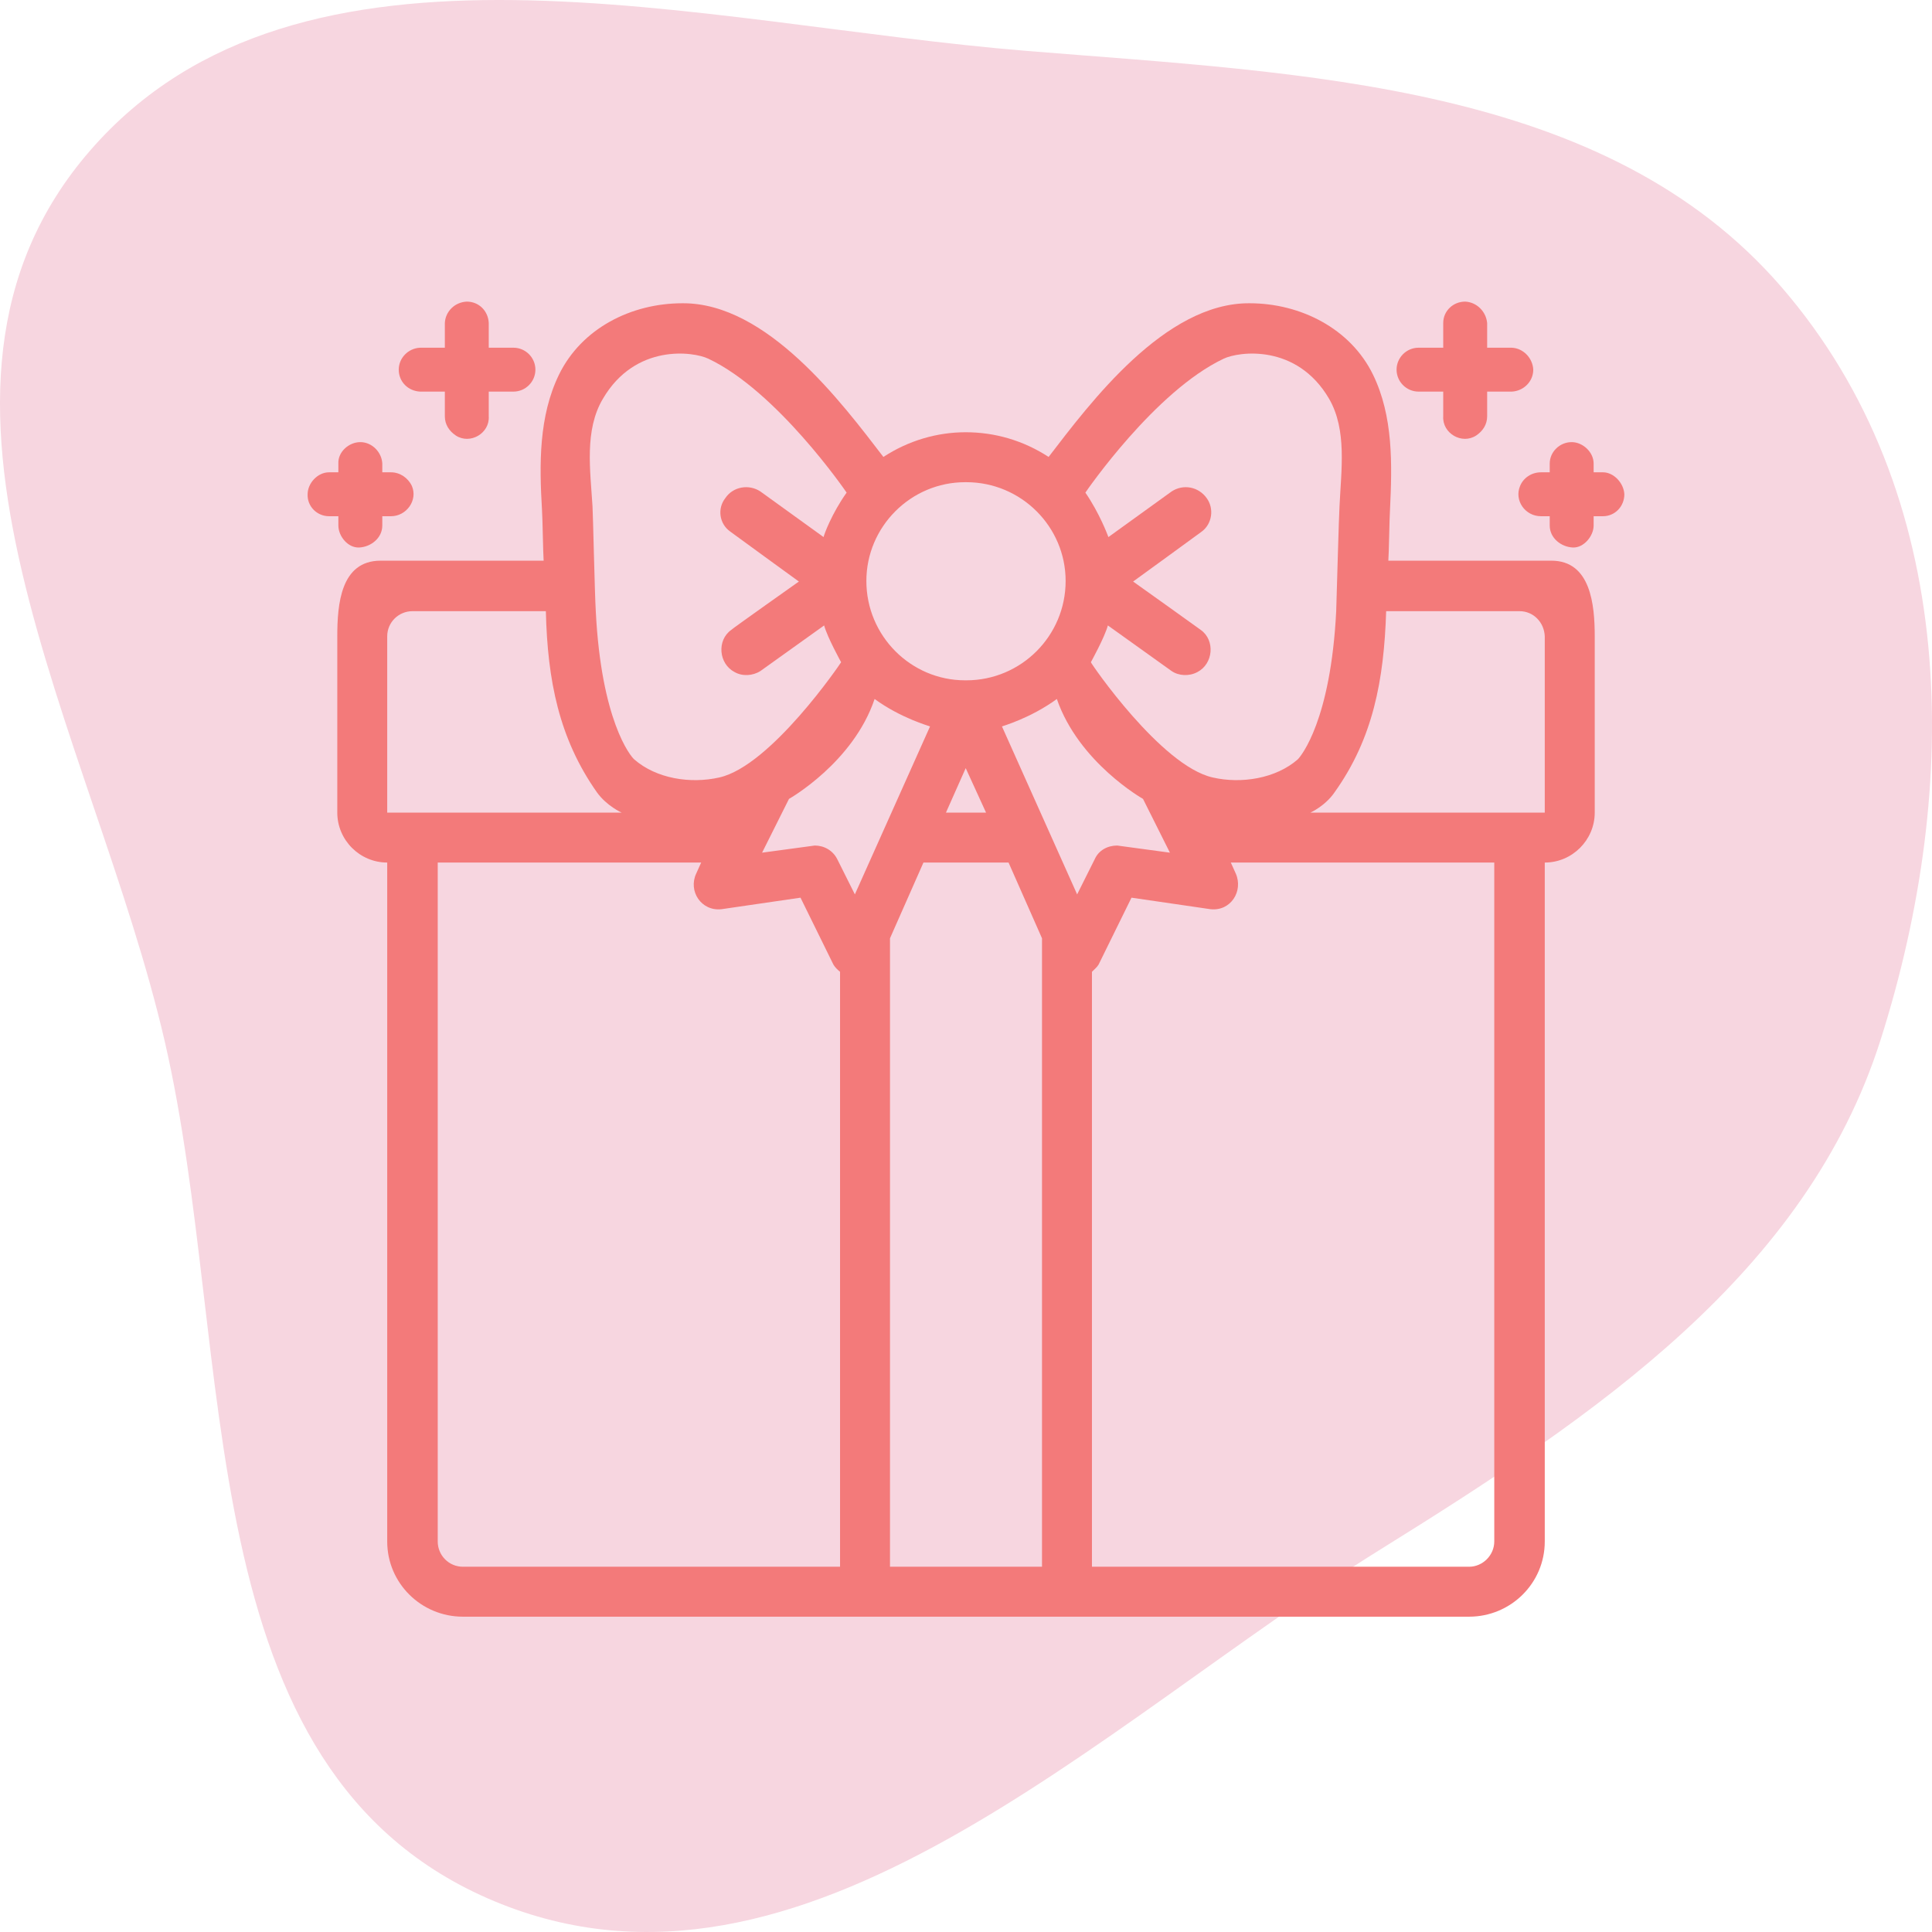
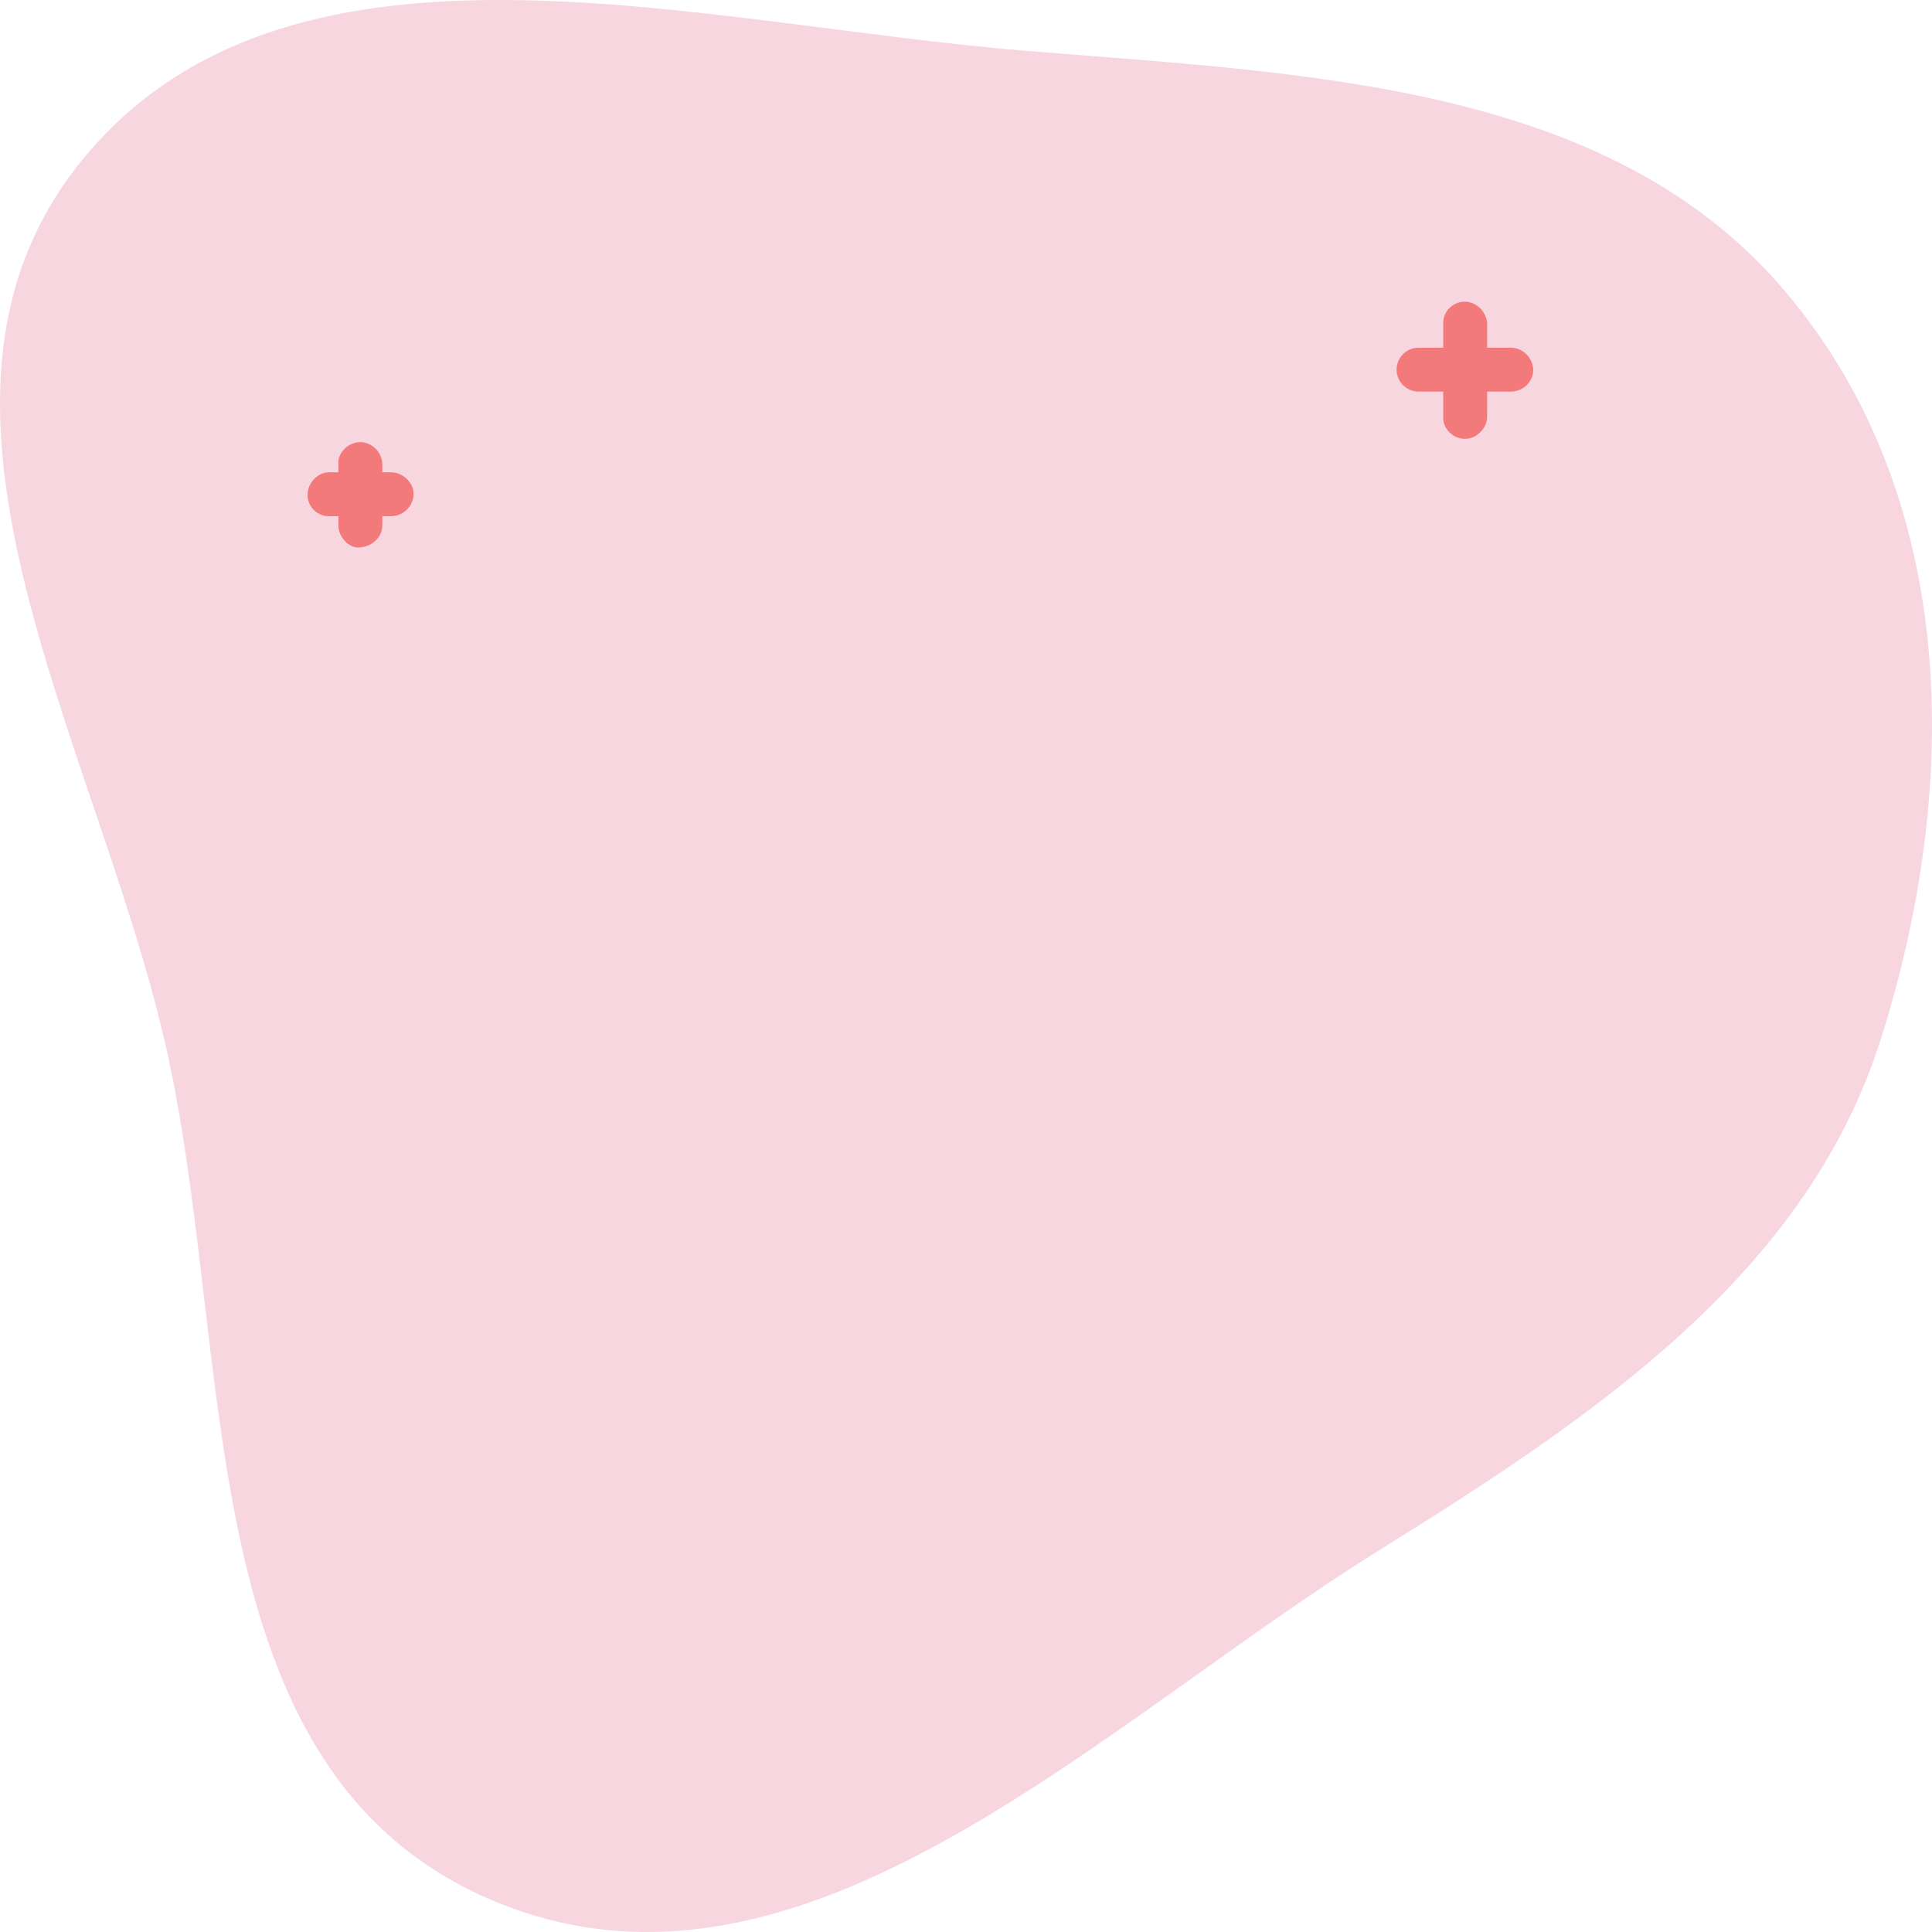
<svg xmlns="http://www.w3.org/2000/svg" fill="none" viewBox="0 0 88 88" height="88" width="88">
  <path fill="#F7D6E0" d="M46.79 2.321C59.443 3.348 73.136 3.796 81.16 13.095C89.26 22.483 89.345 35.768 85.657 47.367C82.279 57.993 72.702 64.471 62.889 70.567C50.058 78.54 36.566 92.461 22.518 86.598C8.381 80.698 10.8 61.721 7.509 47.456C4.288 33.496 -5.487 17.878 4.119 6.842C13.681 -4.147 31.786 1.103 46.79 2.321Z" clip-rule="evenodd" fill-rule="evenodd" />
  <g clip-path="url(#clip0_4894_4887)">
-     <path fill="#F37A7A" d="M73.013 21.513H72.588V21.113C72.588 20.588 72.088 20.138 71.588 20.138C71.037 20.138 70.588 20.588 70.588 21.113V21.513H70.188C69.763 21.513 69.388 21.763 69.237 22.138C68.963 22.788 69.463 23.513 70.188 23.513H70.588V23.938C70.588 24.513 71.112 24.913 71.638 24.938C72.138 24.963 72.588 24.413 72.588 23.938V23.513H73.013C73.562 23.513 73.987 23.063 73.987 22.513C73.963 22.013 73.513 21.513 73.013 21.513Z" />
    <path fill="#F37A7A" d="M64.613 17.837H65.737V18.962C65.688 19.738 66.588 20.262 67.238 19.837C67.538 19.637 67.738 19.337 67.738 18.962V17.837H68.862C69.388 17.812 69.838 17.387 69.838 16.837C69.812 16.312 69.388 15.863 68.862 15.838H67.738V14.713C67.688 14.188 67.263 13.762 66.737 13.738C66.188 13.738 65.737 14.162 65.737 14.713V15.838H64.613C64.063 15.838 63.612 16.288 63.612 16.837C63.612 17.387 64.063 17.837 64.613 17.837Z" />
-     <path fill="#F37A7A" d="M19.137 17.837H20.262V18.962C20.262 19.337 20.462 19.637 20.762 19.837C21.412 20.262 22.312 19.738 22.262 18.962V17.837H23.387C23.937 17.837 24.387 17.387 24.387 16.837C24.387 16.288 23.937 15.838 23.387 15.838H22.262V14.713C22.237 14.162 21.812 13.738 21.262 13.738C20.712 13.762 20.287 14.188 20.262 14.713V15.838H19.137C18.587 15.863 18.162 16.312 18.162 16.837C18.162 17.387 18.587 17.812 19.137 17.837Z" />
    <path fill="#F37A7A" d="M15.412 23.938C15.412 24.413 15.838 24.963 16.363 24.938C16.887 24.913 17.413 24.513 17.413 23.938V23.513H17.812C18.512 23.513 19.038 22.788 18.762 22.138C18.587 21.763 18.212 21.513 17.812 21.513H17.413V21.113C17.387 20.588 16.938 20.138 16.413 20.138C15.887 20.138 15.387 20.588 15.412 21.113V21.513H14.988C14.463 21.513 14.012 22.013 14.012 22.513C13.988 23.063 14.438 23.513 14.988 23.513H15.412V23.938Z" />
-     <path fill="#F37A7A" d="M70.663 25.538C70.638 25.538 63.237 25.538 63.237 25.538C63.263 25.263 63.288 23.538 63.312 23.238C63.413 21.138 63.463 18.963 62.538 17.063C61.513 14.963 59.238 13.813 56.913 13.813C53.062 13.788 49.663 18.338 47.763 20.813C46.612 20.063 45.312 19.688 43.987 19.688C42.688 19.688 41.388 20.063 40.237 20.813C38.337 18.338 34.938 13.788 31.087 13.813C28.738 13.813 26.488 14.963 25.462 17.063C24.538 18.963 24.562 21.138 24.688 23.238C24.712 23.538 24.738 25.263 24.762 25.538H17.337C15.512 25.538 15.363 27.538 15.363 28.988V37.013C15.363 38.263 16.387 39.288 17.637 39.288V70.213C17.637 72.113 19.188 73.638 21.087 73.638H66.913C68.812 73.638 70.362 72.113 70.362 70.213V39.288C71.612 39.288 72.638 38.263 72.638 37.013V28.988C72.638 27.563 72.463 25.538 70.663 25.538ZM55.737 16.338C56.413 16.013 59.062 15.638 60.538 18.163C61.362 19.588 61.088 21.413 61.013 23.063C60.987 23.413 60.888 27.013 60.862 27.838C60.612 32.813 59.263 34.438 59.112 34.588C58.112 35.463 56.538 35.713 55.237 35.413C52.888 34.888 49.688 30.213 49.688 30.163C49.688 30.163 50.312 29.038 50.462 28.488L53.362 30.563C53.688 30.788 54.163 30.813 54.538 30.613C55.263 30.238 55.362 29.163 54.688 28.688C54.663 28.663 51.612 26.488 51.612 26.488C51.612 26.488 54.712 24.238 54.737 24.213C55.212 23.863 55.312 23.163 54.962 22.688C54.587 22.163 53.888 22.038 53.362 22.388L50.487 24.463C50.438 24.338 50.087 23.388 49.438 22.438C49.487 22.363 52.612 17.813 55.737 16.338ZM43.962 21.963C43.987 21.963 43.987 21.963 43.987 21.963C44.013 21.963 44.013 21.963 44.013 21.963C46.513 21.963 48.538 23.988 48.538 26.463C48.538 28.963 46.513 30.988 44.013 30.988C44.013 30.988 44.013 30.988 43.987 30.988C43.987 30.988 43.987 30.988 43.962 30.988C41.487 30.988 39.462 28.963 39.462 26.463C39.462 23.988 41.487 21.963 43.962 21.963ZM44.913 37.013H43.087L43.987 34.988L44.913 37.013ZM27.462 18.163C28.938 15.638 31.587 16.013 32.263 16.338C35.388 17.813 38.513 22.363 38.562 22.438C37.888 23.388 37.538 24.338 37.513 24.463L34.638 22.388C34.112 22.038 33.388 22.163 33.038 22.688C32.663 23.163 32.763 23.863 33.263 24.213C33.288 24.238 36.388 26.488 36.388 26.488C36.388 26.488 33.312 28.663 33.312 28.688C32.638 29.163 32.737 30.238 33.462 30.613C33.812 30.813 34.288 30.788 34.638 30.563L37.538 28.488C37.688 29.038 38.312 30.163 38.312 30.163C38.288 30.213 35.112 34.888 32.763 35.413C31.438 35.713 29.887 35.463 28.887 34.588C28.712 34.438 27.387 32.813 27.137 27.838C27.087 27.013 27.012 23.413 26.988 23.063C26.887 21.413 26.613 19.588 27.462 18.163ZM17.637 37.013V28.988C17.637 28.338 18.163 27.838 18.788 27.838H21.288H24.863C24.938 30.988 25.462 33.638 27.188 36.088C27.637 36.713 28.312 37.013 28.312 37.013H20.137H17.637ZM38.263 71.363H23.587H21.087C20.438 71.363 19.938 70.838 19.938 70.213V39.288H22.438H31.938L31.712 39.788C31.337 40.588 31.938 41.513 32.862 41.413L36.462 40.888L37.962 43.938C38.038 44.063 38.138 44.163 38.263 44.263V71.363ZM38.138 39.138C37.938 38.738 37.538 38.513 37.112 38.513L34.712 38.838L35.938 36.388C35.938 36.388 38.862 34.738 39.837 31.838C41.038 32.713 42.312 33.063 42.362 33.088L38.938 40.738L38.138 39.138ZM47.462 71.363H40.763H40.538V42.738L42.062 39.288H45.938L47.462 42.738V71.363ZM45.638 33.088C45.688 33.063 46.938 32.713 48.138 31.838C49.138 34.738 52.062 36.388 52.062 36.388L53.288 38.838L50.888 38.513C50.438 38.513 50.038 38.738 49.862 39.138L49.062 40.738L45.638 33.088ZM68.062 70.213C68.062 70.838 67.538 71.363 66.913 71.363H49.737V44.263C49.837 44.163 49.962 44.063 50.038 43.938L51.538 40.888L55.138 41.413C56.062 41.513 56.638 40.588 56.288 39.788L56.062 39.288H68.062V70.213ZM70.362 37.013H59.688C59.688 37.013 60.362 36.713 60.788 36.088C62.538 33.638 63.038 30.988 63.138 27.838H69.213C69.838 27.838 70.338 28.338 70.362 28.988V37.013Z" />
  </g>
  <defs>
    <clipPath id="clip0_4894_4887">
      <rect transform="translate(14 13.688)" fill="white" height="60" width="60" />
    </clipPath>
  </defs>
</svg>